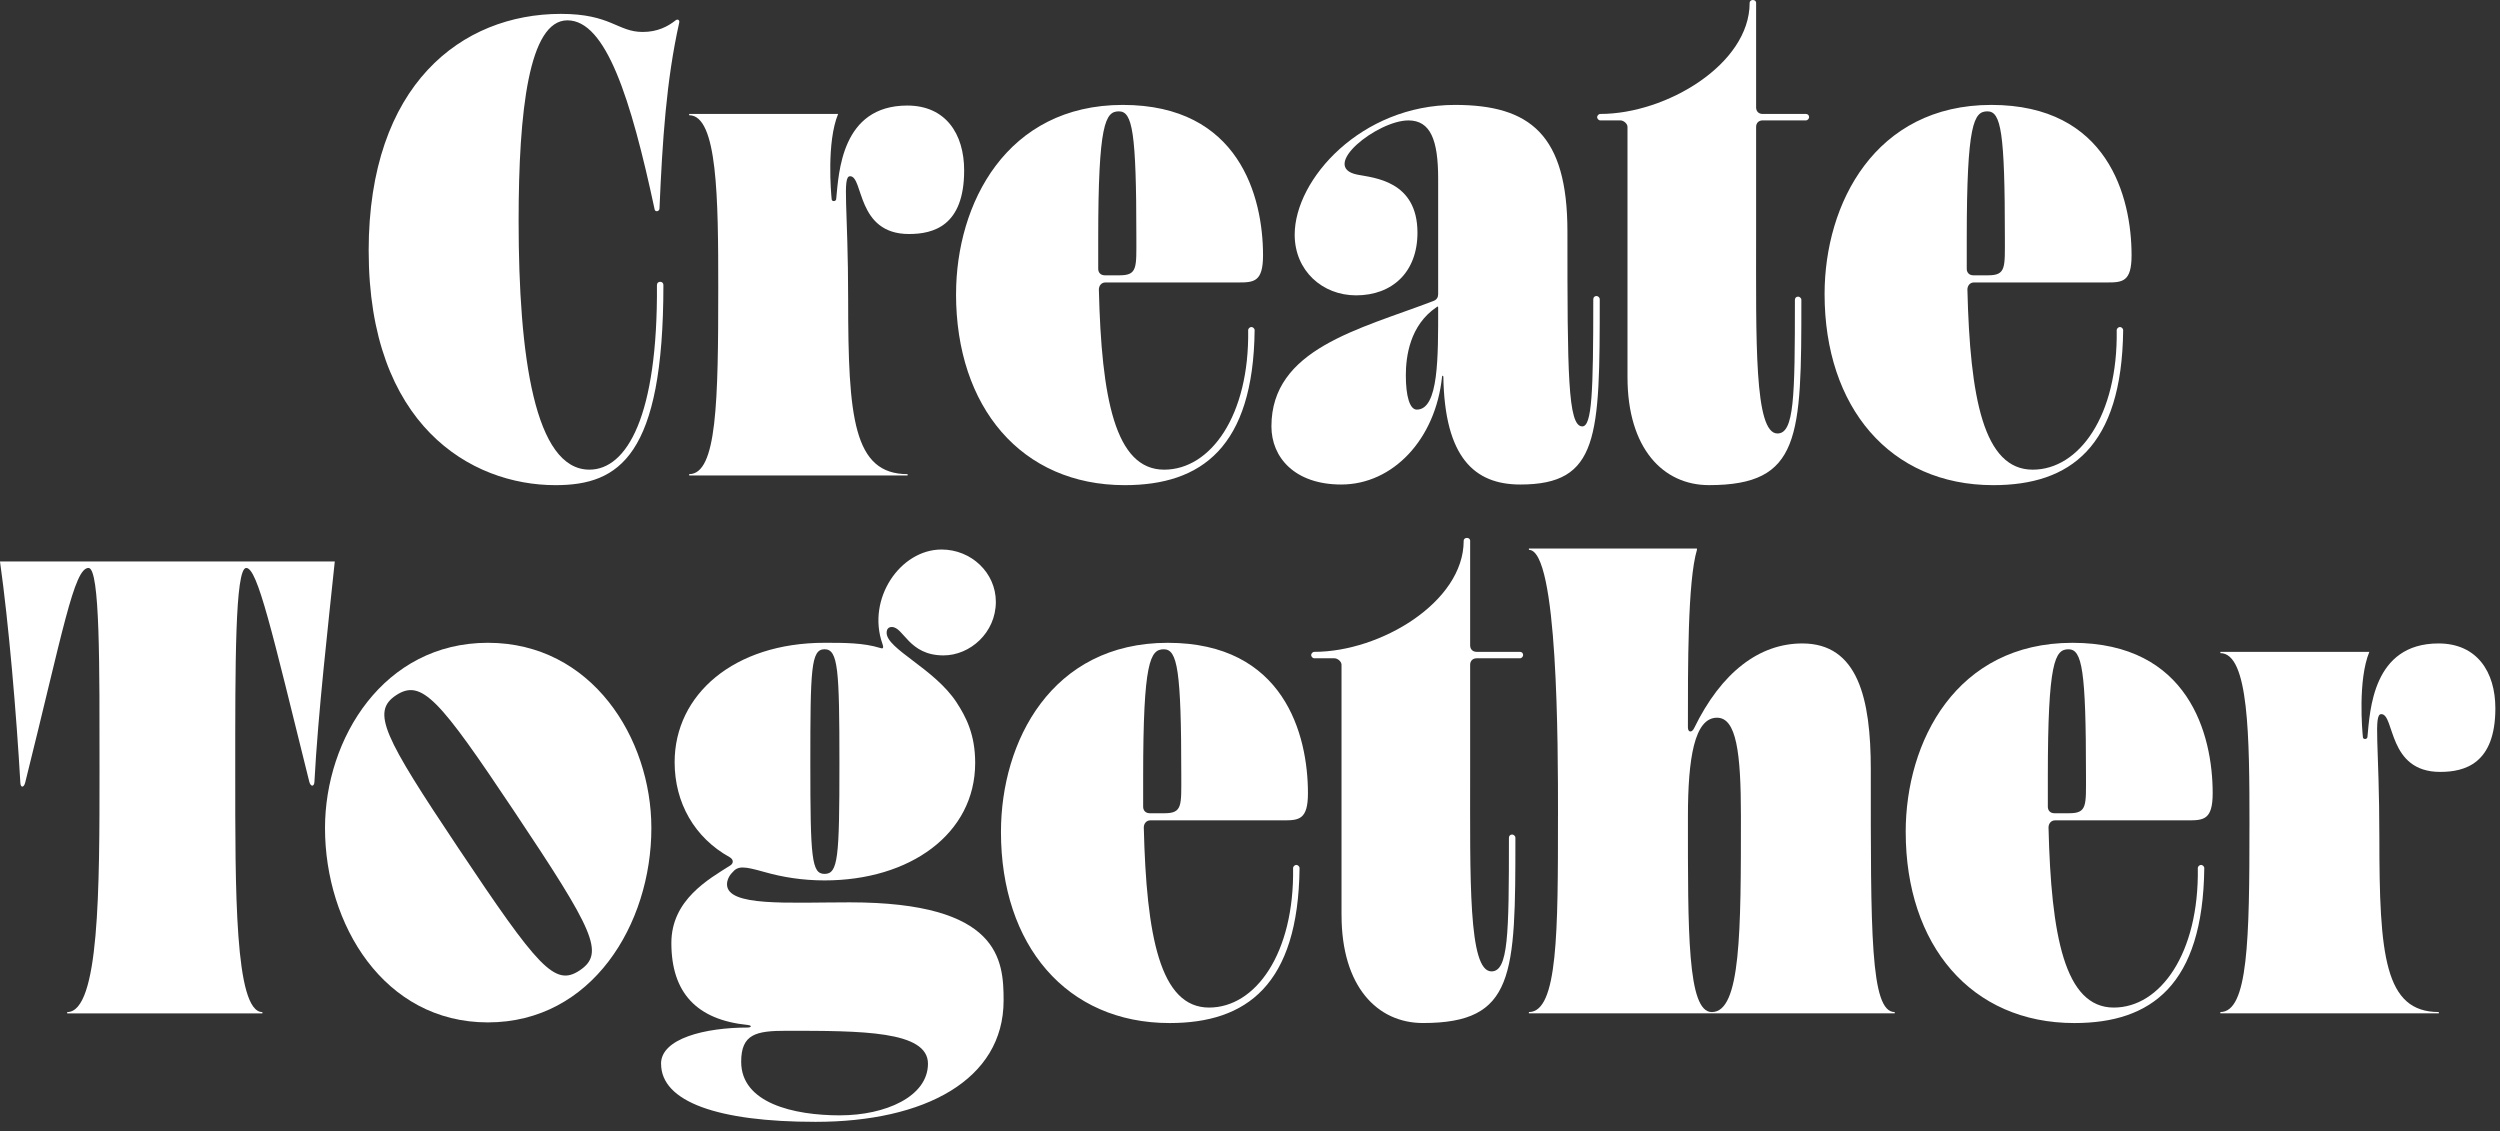
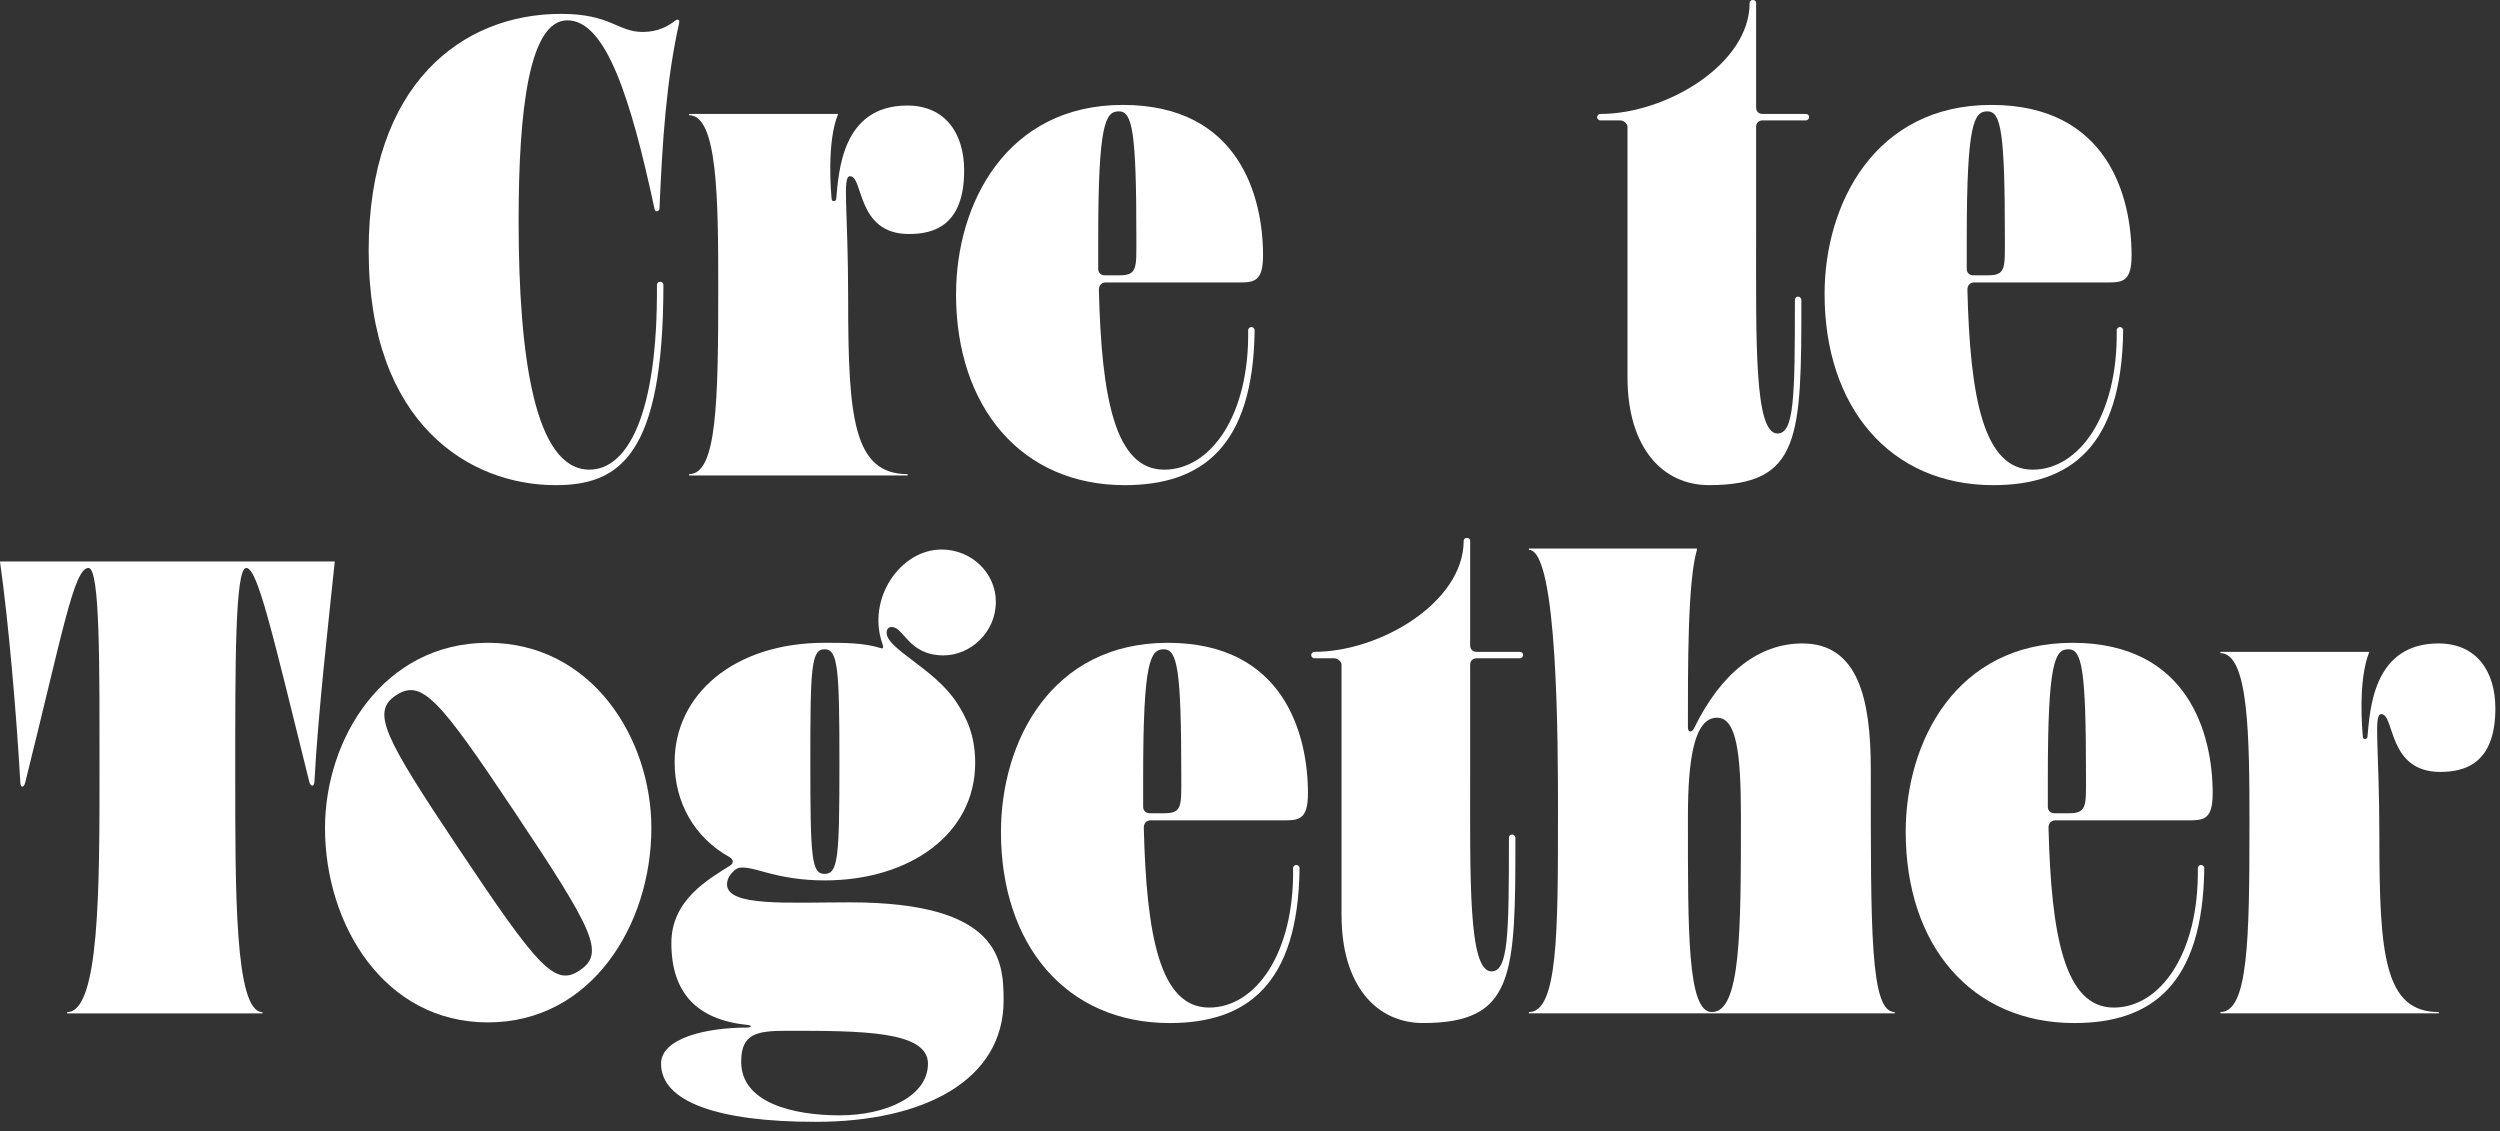
<svg xmlns="http://www.w3.org/2000/svg" fill="none" height="100%" overflow="visible" preserveAspectRatio="none" style="display: block;" viewBox="0 0 263 119" width="100%">
  <rect x="0" y="0" width="263" height="119" fill="#333333" stroke="none" />
  <g id="Group 1">
    <g id="Group">
      <path d="M38.783 26.383C38.783 8.895 48.574 1.46 59.011 1.46C64.28 1.46 64.96 3.362 67.611 3.362C69.174 3.362 70.261 2.784 71.078 2.139C71.281 1.968 71.52 2.105 71.453 2.378C70.093 8.488 69.686 14.771 69.378 21.935C69.378 22.24 68.936 22.342 68.869 22.037C66.355 10.288 63.736 2.139 59.691 2.139C55.645 2.139 54.558 11.647 54.558 23.227C54.558 37.556 56.258 49.407 62.004 49.407C65.948 49.407 69.212 43.769 69.11 29.985C69.11 29.782 69.247 29.645 69.45 29.645C69.654 29.645 69.79 29.782 69.79 29.985C69.79 47.946 65.166 51.038 58.435 51.038C49.495 51.038 38.785 44.689 38.785 26.385L38.783 26.383Z" fill="white" id="Vector" />
      <path d="M75.56 30.255C75.56 20.884 75.493 12.123 72.5 12.123V11.987H88.171C86.947 14.939 87.424 20.339 87.491 20.951C87.491 21.224 87.933 21.224 87.967 20.951C88.24 18.167 88.511 11.104 95.445 11.104C99.491 11.104 101.429 14.091 101.429 17.929C101.429 23.77 98.201 24.618 95.617 24.618C90.075 24.618 90.856 18.539 89.429 18.539C88.58 18.539 89.226 21.866 89.226 31.544C89.226 43.905 89.769 49.88 95.48 49.88V50.016H72.5V49.88C75.424 49.88 75.56 42.274 75.56 30.253V30.255Z" fill="white" id="Vector_2" />
      <path d="M100.578 30.935C100.578 21.427 105.882 11.037 118.118 11.037C130.354 11.037 132.871 20.681 132.871 26.861C132.871 29.645 131.917 29.715 130.287 29.715H116.281C115.872 29.715 115.601 30.055 115.601 30.461C115.874 41.87 117.301 49.409 122.469 49.409C127.363 49.409 131.444 43.705 131.307 34.74C131.307 34.537 131.51 34.401 131.647 34.401C131.784 34.401 131.987 34.537 131.987 34.74C131.851 47.032 126.413 51.038 118.321 51.038C107.443 51.038 100.575 42.819 100.575 30.937L100.578 30.935ZM116.214 28.963H117.778C119.682 28.963 119.545 28.148 119.545 24.957C119.545 13.888 119.138 11.714 117.708 11.714C116.279 11.714 115.532 13.003 115.532 25.091V28.282C115.532 28.688 115.805 28.961 116.212 28.961L116.214 28.963Z" fill="white" id="Vector_3" />
-       <path d="M133.754 44.855C133.754 36.706 142.932 34.668 150.751 31.681C151.157 31.544 151.294 31.274 151.294 30.935V18.779C151.294 14.704 150.477 12.668 148.167 12.668C144.903 12.668 138.715 17.557 142.796 18.373C144.496 18.713 149.117 18.985 149.117 24.484C149.117 28.627 146.467 31.071 142.659 31.071C139.125 31.071 136.201 28.49 136.201 24.687C136.201 18.846 143.203 11.037 153.064 11.037C160.952 11.037 164.893 14.161 164.893 24.348C164.893 39.22 164.928 44.857 166.456 44.857C167.476 44.857 167.613 41.258 167.613 31.48C167.613 31.277 167.75 31.14 167.953 31.14C168.09 31.14 168.293 31.277 168.293 31.48C168.293 45.946 168.226 50.971 159.931 50.971C155.104 50.971 151.977 48.117 151.84 39.629C151.84 39.493 151.704 39.493 151.704 39.629C151.024 46.216 146.536 50.971 141.098 50.971C136.204 50.971 133.754 48.117 133.754 44.857V44.855ZM149.05 43.09C151.361 43.09 151.294 37.522 151.294 32.36C151.294 32.224 151.227 32.224 151.158 32.293C148.301 34.195 147.894 37.522 147.894 39.493C147.894 41.667 148.301 43.092 149.05 43.092V43.09Z" fill="white" id="Vector_4" />
      <path d="M171.212 39.693V13.345C171.212 13.005 170.805 12.666 170.465 12.666H168.357C168.154 12.666 168.017 12.463 168.017 12.326C168.017 12.19 168.154 11.987 168.357 11.987C175.292 11.987 184.063 6.758 184.063 0.305C184.063 -0.102 184.743 -0.102 184.743 0.305V11.307C184.743 11.714 185.016 11.987 185.423 11.987H189.978C190.181 11.987 190.318 12.123 190.318 12.326C190.318 12.463 190.181 12.666 189.978 12.666H185.423C185.016 12.666 184.743 12.939 184.743 13.345V24.348C184.743 35.893 184.54 45.603 186.987 45.603C188.754 45.603 188.824 41.801 188.824 31.544C188.824 31.341 188.96 31.205 189.164 31.205C189.3 31.205 189.504 31.341 189.504 31.544C189.504 46.01 189.437 51.035 179.782 51.035C174.955 51.035 171.214 47.165 171.214 39.693H171.212Z" fill="white" id="Vector_5" />
      <path d="M191.946 30.935C191.946 21.427 197.25 11.037 209.486 11.037C221.721 11.037 224.241 20.681 224.241 26.861C224.241 29.645 223.29 29.715 221.657 29.715H207.651C207.242 29.715 206.971 30.055 206.971 30.461C207.245 41.87 208.672 49.409 213.839 49.409C218.733 49.409 222.814 43.705 222.677 34.74C222.677 34.537 222.881 34.401 223.017 34.401C223.154 34.401 223.357 34.537 223.357 34.74C223.221 47.032 217.783 51.038 209.692 51.038C198.813 51.038 191.946 42.819 191.946 30.937V30.935ZM207.582 28.963H209.146C211.049 28.963 210.913 28.148 210.913 24.957C210.913 13.888 210.506 11.714 209.076 11.714C207.646 11.714 206.902 13.003 206.902 25.091V28.282C206.902 28.688 207.175 28.961 207.582 28.961V28.963Z" fill="white" id="Vector_6" />
      <path d="M10.469 81.071C10.469 70.138 10.536 59.748 9.312 59.748C7.783 59.748 6.627 66.37 2.651 82.328C2.514 82.871 2.174 82.906 2.142 82.363C1.732 75.163 0.918 65.589 5.69522e-05 59.069H35.219C34.539 65.621 33.452 75.097 33.077 82.261C33.042 82.804 32.667 82.769 32.534 82.227C28.59 66.335 27.093 59.748 25.904 59.748C24.715 59.748 24.748 70.138 24.748 81.141C24.748 93.569 24.681 106.472 27.604 106.472V106.609H7.068V106.472C10.469 106.472 10.469 93.502 10.469 81.074V81.071Z" fill="white" id="Vector_7" />
      <path d="M34.191 87.113C34.191 77.672 40.379 67.622 51.324 67.622C62.269 67.622 68.524 77.672 68.524 87.113C68.524 97.233 62.269 107.556 51.324 107.556C40.379 107.556 34.191 97.233 34.191 87.113ZM60.979 102.089C63.68 100.289 62.489 97.917 54.05 85.283C46.223 73.567 44.355 71.353 41.65 73.152C39.037 74.893 40.368 77.469 48.194 89.185C56.633 101.819 58.365 103.83 60.979 102.089Z" fill="white" id="Vector_8" />
      <path d="M69.541 111.901C69.541 109.254 74.165 108.098 78.653 108.098C78.993 108.098 79.196 107.895 78.653 107.826C73.281 107.283 70.628 104.429 70.628 99.201C70.628 94.652 74.572 92.477 76.816 91.052C77.156 90.849 77.223 90.439 76.749 90.169C73.078 88.132 70.971 84.465 70.971 80.186C70.971 73.056 77.225 67.622 86.744 67.622C88.886 67.622 90.824 67.622 92.591 68.165C92.795 68.231 93.033 68.301 92.829 67.723C91.164 63.003 94.698 57.809 99.052 57.809C102.179 57.809 104.763 60.254 104.763 63.311C104.763 66.571 102.043 68.948 99.255 68.948C95.585 68.948 95.073 65.961 93.817 65.961C93.478 65.961 93.274 66.164 93.274 66.573C93.274 68.272 98.305 70.342 100.618 73.874C101.638 75.436 102.589 77.271 102.589 80.258C102.589 87.728 95.721 92.619 86.746 92.619C84.436 92.619 82.326 92.279 80.425 91.737C78.248 91.124 77.638 91.057 77.025 91.803C76.685 92.143 76.481 92.619 76.481 93.026C76.481 95.403 82.872 94.927 89.4 94.927C105.173 94.927 105.579 100.971 105.579 105.25C105.579 113.602 97.285 118.018 85.796 118.018C75.531 118.018 69.546 115.913 69.546 111.907L69.541 111.901ZM88.377 117.333C93.135 117.333 97.622 115.365 97.622 111.901C97.622 108.438 90.621 108.438 82.733 108.438C79.536 108.438 77.972 108.778 77.972 111.698C77.972 116.044 83.48 117.336 88.374 117.336L88.377 117.333ZM86.744 91.934C88.171 91.934 88.307 90.236 88.307 80.322C88.307 70.408 88.171 68.301 86.744 68.301C85.317 68.301 85.247 70.339 85.247 80.322C85.247 90.306 85.384 91.934 86.744 91.934Z" fill="white" id="Vector_9" />
      <path d="M105.301 87.522C105.301 78.014 110.605 67.624 122.844 67.624C135.082 67.624 137.596 77.268 137.596 83.449C137.596 86.233 136.646 86.302 135.013 86.302H121.007C120.6 86.302 120.327 86.642 120.327 87.048C120.6 98.457 122.027 105.996 127.194 105.996C132.089 105.996 136.169 100.292 136.033 91.327C136.033 91.124 136.236 90.988 136.373 90.988C136.509 90.988 136.713 91.124 136.713 91.327C136.576 103.619 131.138 107.625 123.047 107.625C112.169 107.625 105.301 99.407 105.301 87.525V87.522ZM120.94 85.553H122.504C124.407 85.553 124.271 84.738 124.271 81.547C124.271 70.478 123.864 68.304 122.434 68.304C121.004 68.304 120.26 69.593 120.26 81.681V84.871C120.26 85.278 120.533 85.551 120.94 85.551V85.553Z" fill="white" id="Vector_10" />
      <path d="M141.128 96.283V69.932C141.128 69.593 140.721 69.253 140.381 69.253H138.274C138.07 69.253 137.934 69.05 137.934 68.913C137.934 68.777 138.07 68.574 138.274 68.574C145.208 68.574 153.98 63.345 153.98 56.892C153.98 56.486 154.66 56.486 154.66 56.892V67.894C154.66 68.301 154.933 68.574 155.34 68.574H159.894C160.097 68.574 160.234 68.71 160.234 68.913C160.234 69.05 160.097 69.253 159.894 69.253H155.34C154.933 69.253 154.66 69.526 154.66 69.932V80.935C154.66 92.48 154.456 102.191 156.903 102.191C158.67 102.191 158.74 98.388 158.74 88.132C158.74 87.928 158.877 87.792 159.08 87.792C159.217 87.792 159.42 87.928 159.42 88.132C159.42 102.597 159.353 107.622 149.698 107.622C144.871 107.622 141.131 103.753 141.131 96.28L141.128 96.283Z" fill="white" id="Vector_11" />
      <path d="M163.902 85.824C163.902 78.354 163.902 57.844 160.842 57.844V57.708H178.518V57.844C177.533 61.139 177.568 70.237 177.568 76.519C177.568 77.062 177.975 77.097 178.213 76.621C181.102 70.678 185.113 67.691 189.6 67.691C195.448 67.691 196.808 73.463 196.808 80.935C196.808 97.981 196.741 106.47 199.322 106.47V106.606H160.839V106.47C163.899 106.47 163.899 97.981 163.899 85.826L163.902 85.824ZM180.085 106.47C183.145 106.47 183.145 97.981 183.145 85.826C183.145 79.17 182.668 75.503 180.631 75.503C178.251 75.503 177.57 79.782 177.57 85.893C177.57 97.981 177.504 106.47 180.085 106.47Z" fill="white" id="Vector_12" />
      <path d="M200.479 87.522C200.479 78.014 205.783 67.624 218.018 67.624C230.254 67.624 232.774 77.268 232.774 83.449C232.774 86.233 231.821 86.302 230.19 86.302H216.184C215.777 86.302 215.504 86.642 215.504 87.048C215.777 98.457 217.205 105.996 222.372 105.996C227.266 105.996 231.347 100.292 231.21 91.327C231.21 91.124 231.414 90.988 231.55 90.988C231.687 90.988 231.89 91.124 231.89 91.327C231.754 103.619 226.316 107.625 218.225 107.625C207.346 107.625 200.481 99.407 200.481 87.525L200.479 87.522ZM216.115 85.553H217.678C219.582 85.553 219.446 84.738 219.446 81.547C219.446 70.478 219.036 68.304 217.609 68.304C216.182 68.304 215.432 69.593 215.432 81.681V84.871C215.432 85.278 215.705 85.551 216.112 85.551L216.115 85.553Z" fill="white" id="Vector_13" />
      <path d="M236.645 86.843C236.645 77.472 236.578 68.71 233.585 68.71V68.574H249.256C248.033 71.526 248.509 76.926 248.576 77.538C248.576 77.811 249.018 77.811 249.053 77.538C249.326 74.754 249.596 67.691 256.531 67.691C260.576 67.691 262.512 70.678 262.512 74.516C262.512 80.357 259.283 81.205 256.699 81.205C251.16 81.205 251.942 75.126 250.512 75.126C249.66 75.126 250.308 78.453 250.308 88.132C250.308 100.493 250.852 106.467 256.563 106.467V106.603H233.582V106.467C236.506 106.467 236.643 98.861 236.643 86.84L236.645 86.843Z" fill="white" id="Vector_14" />
    </g>
  </g>
</svg>